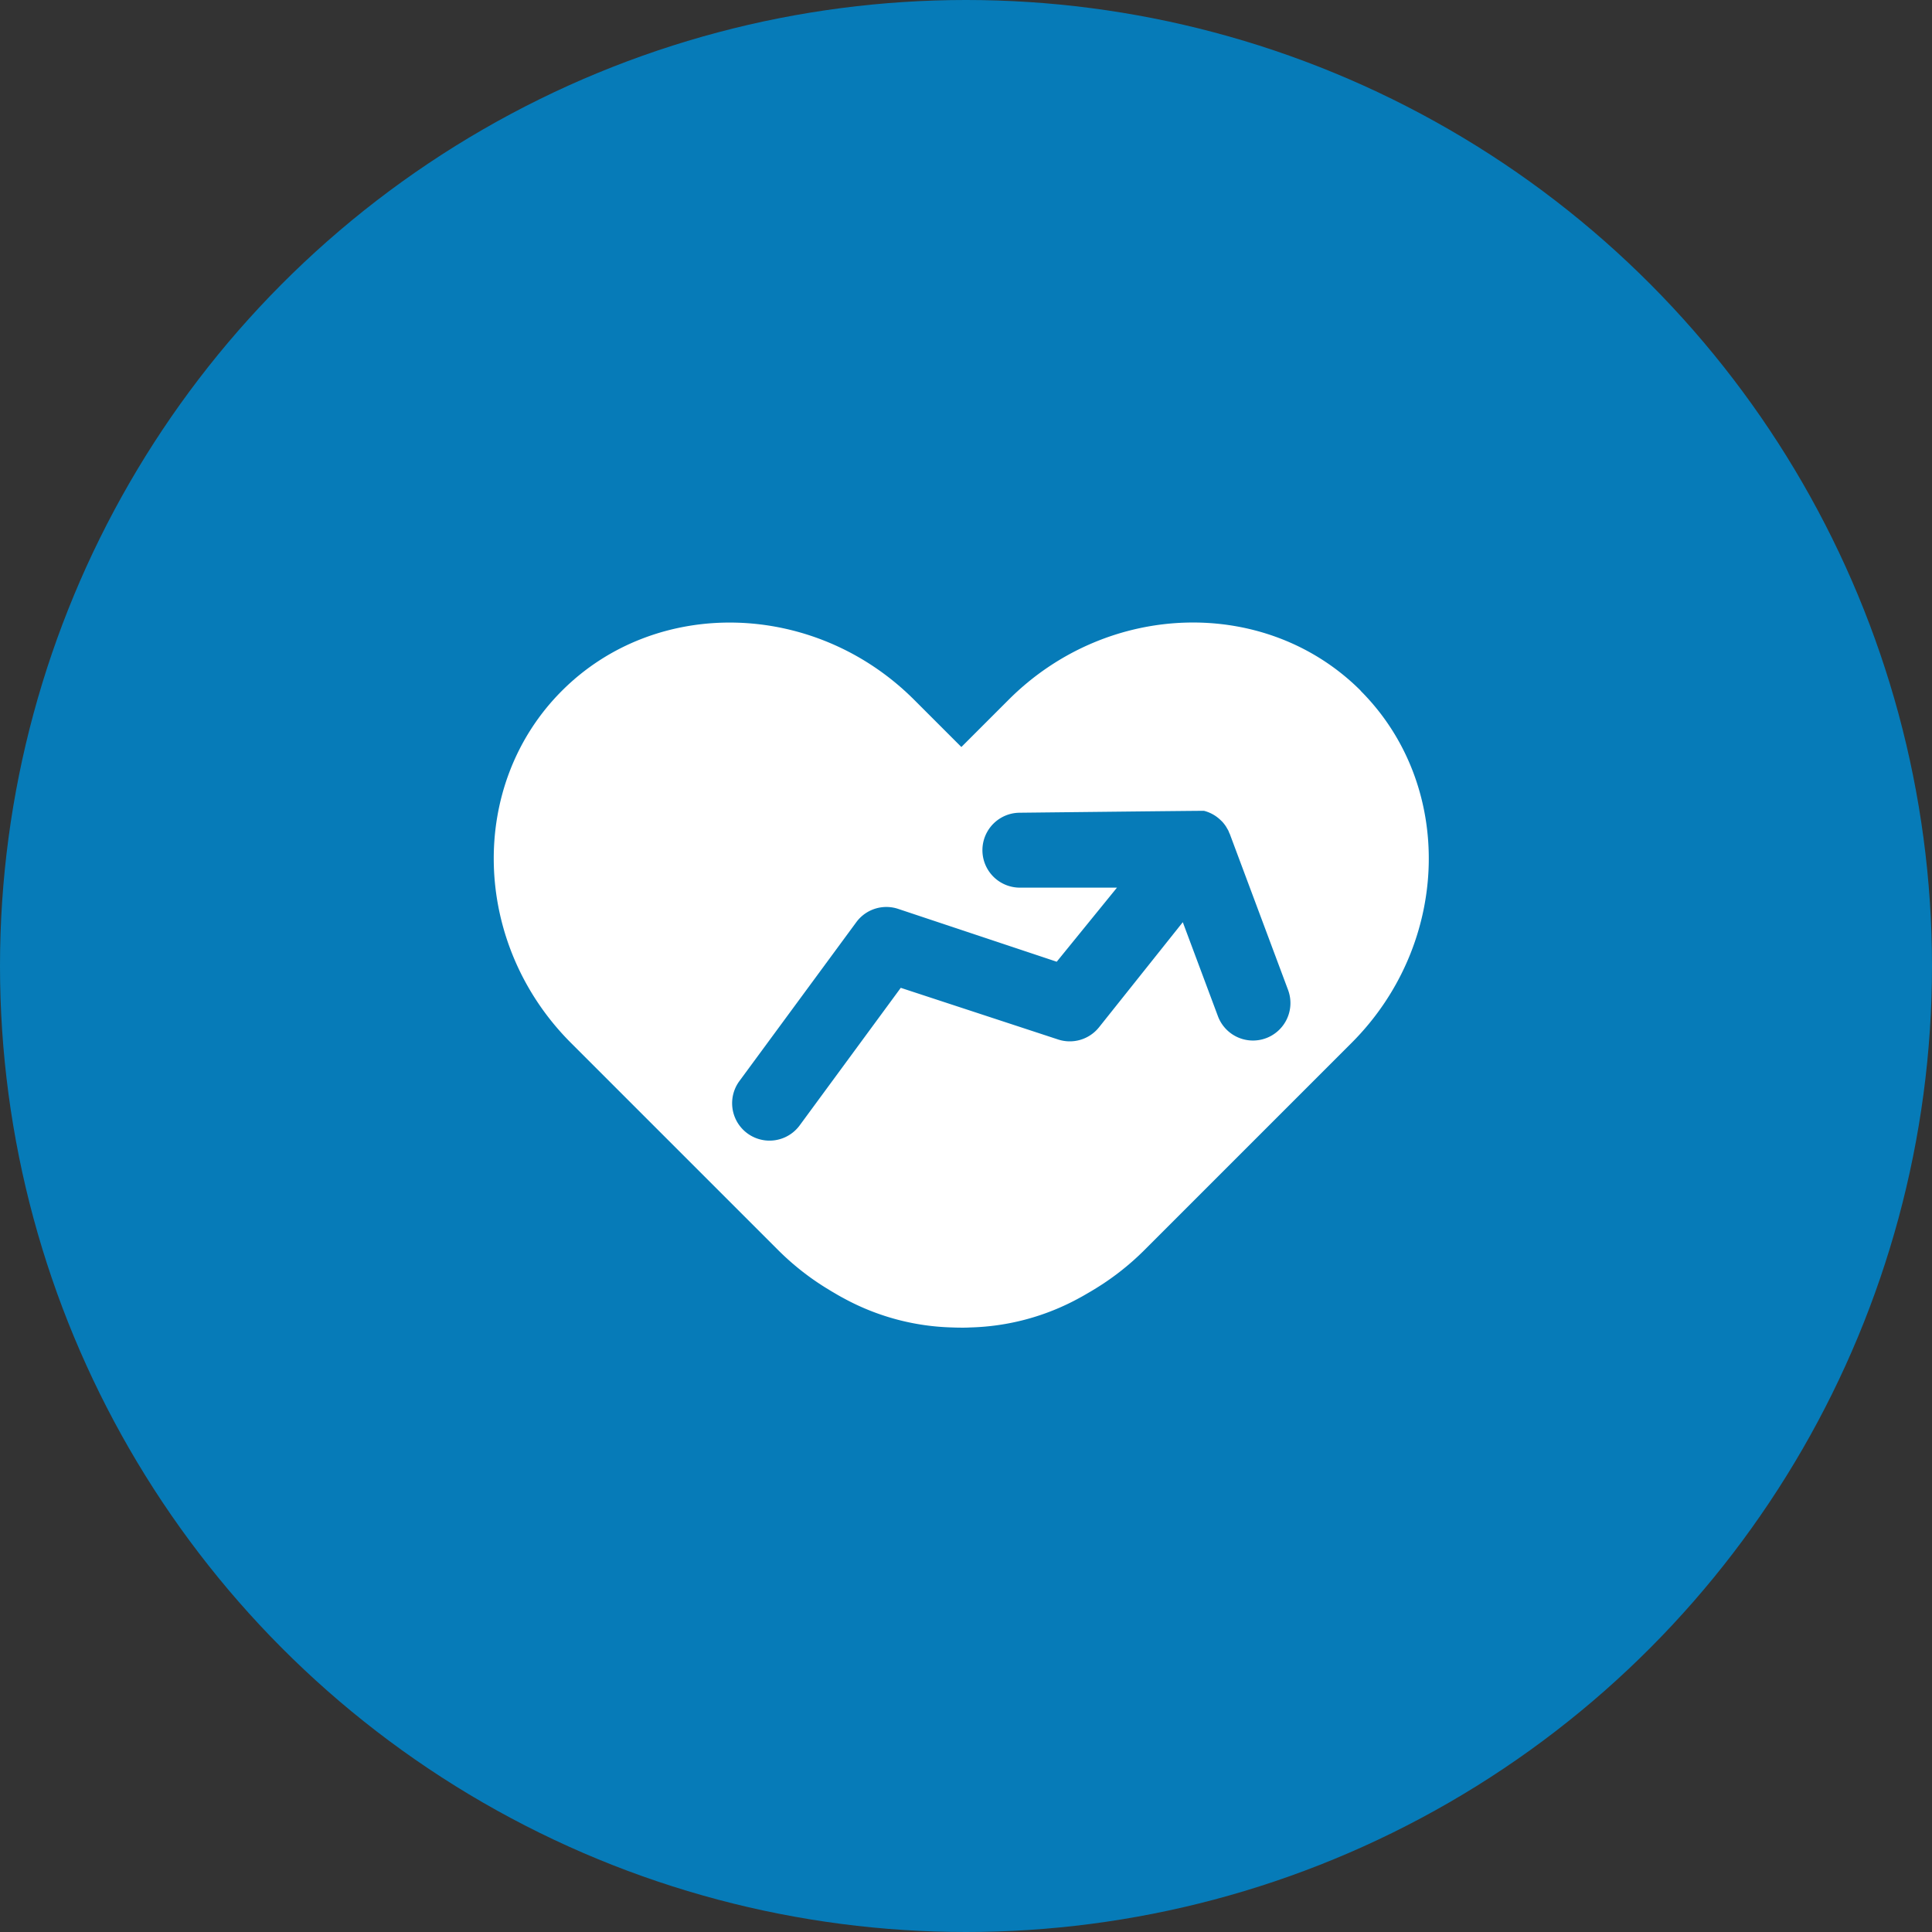
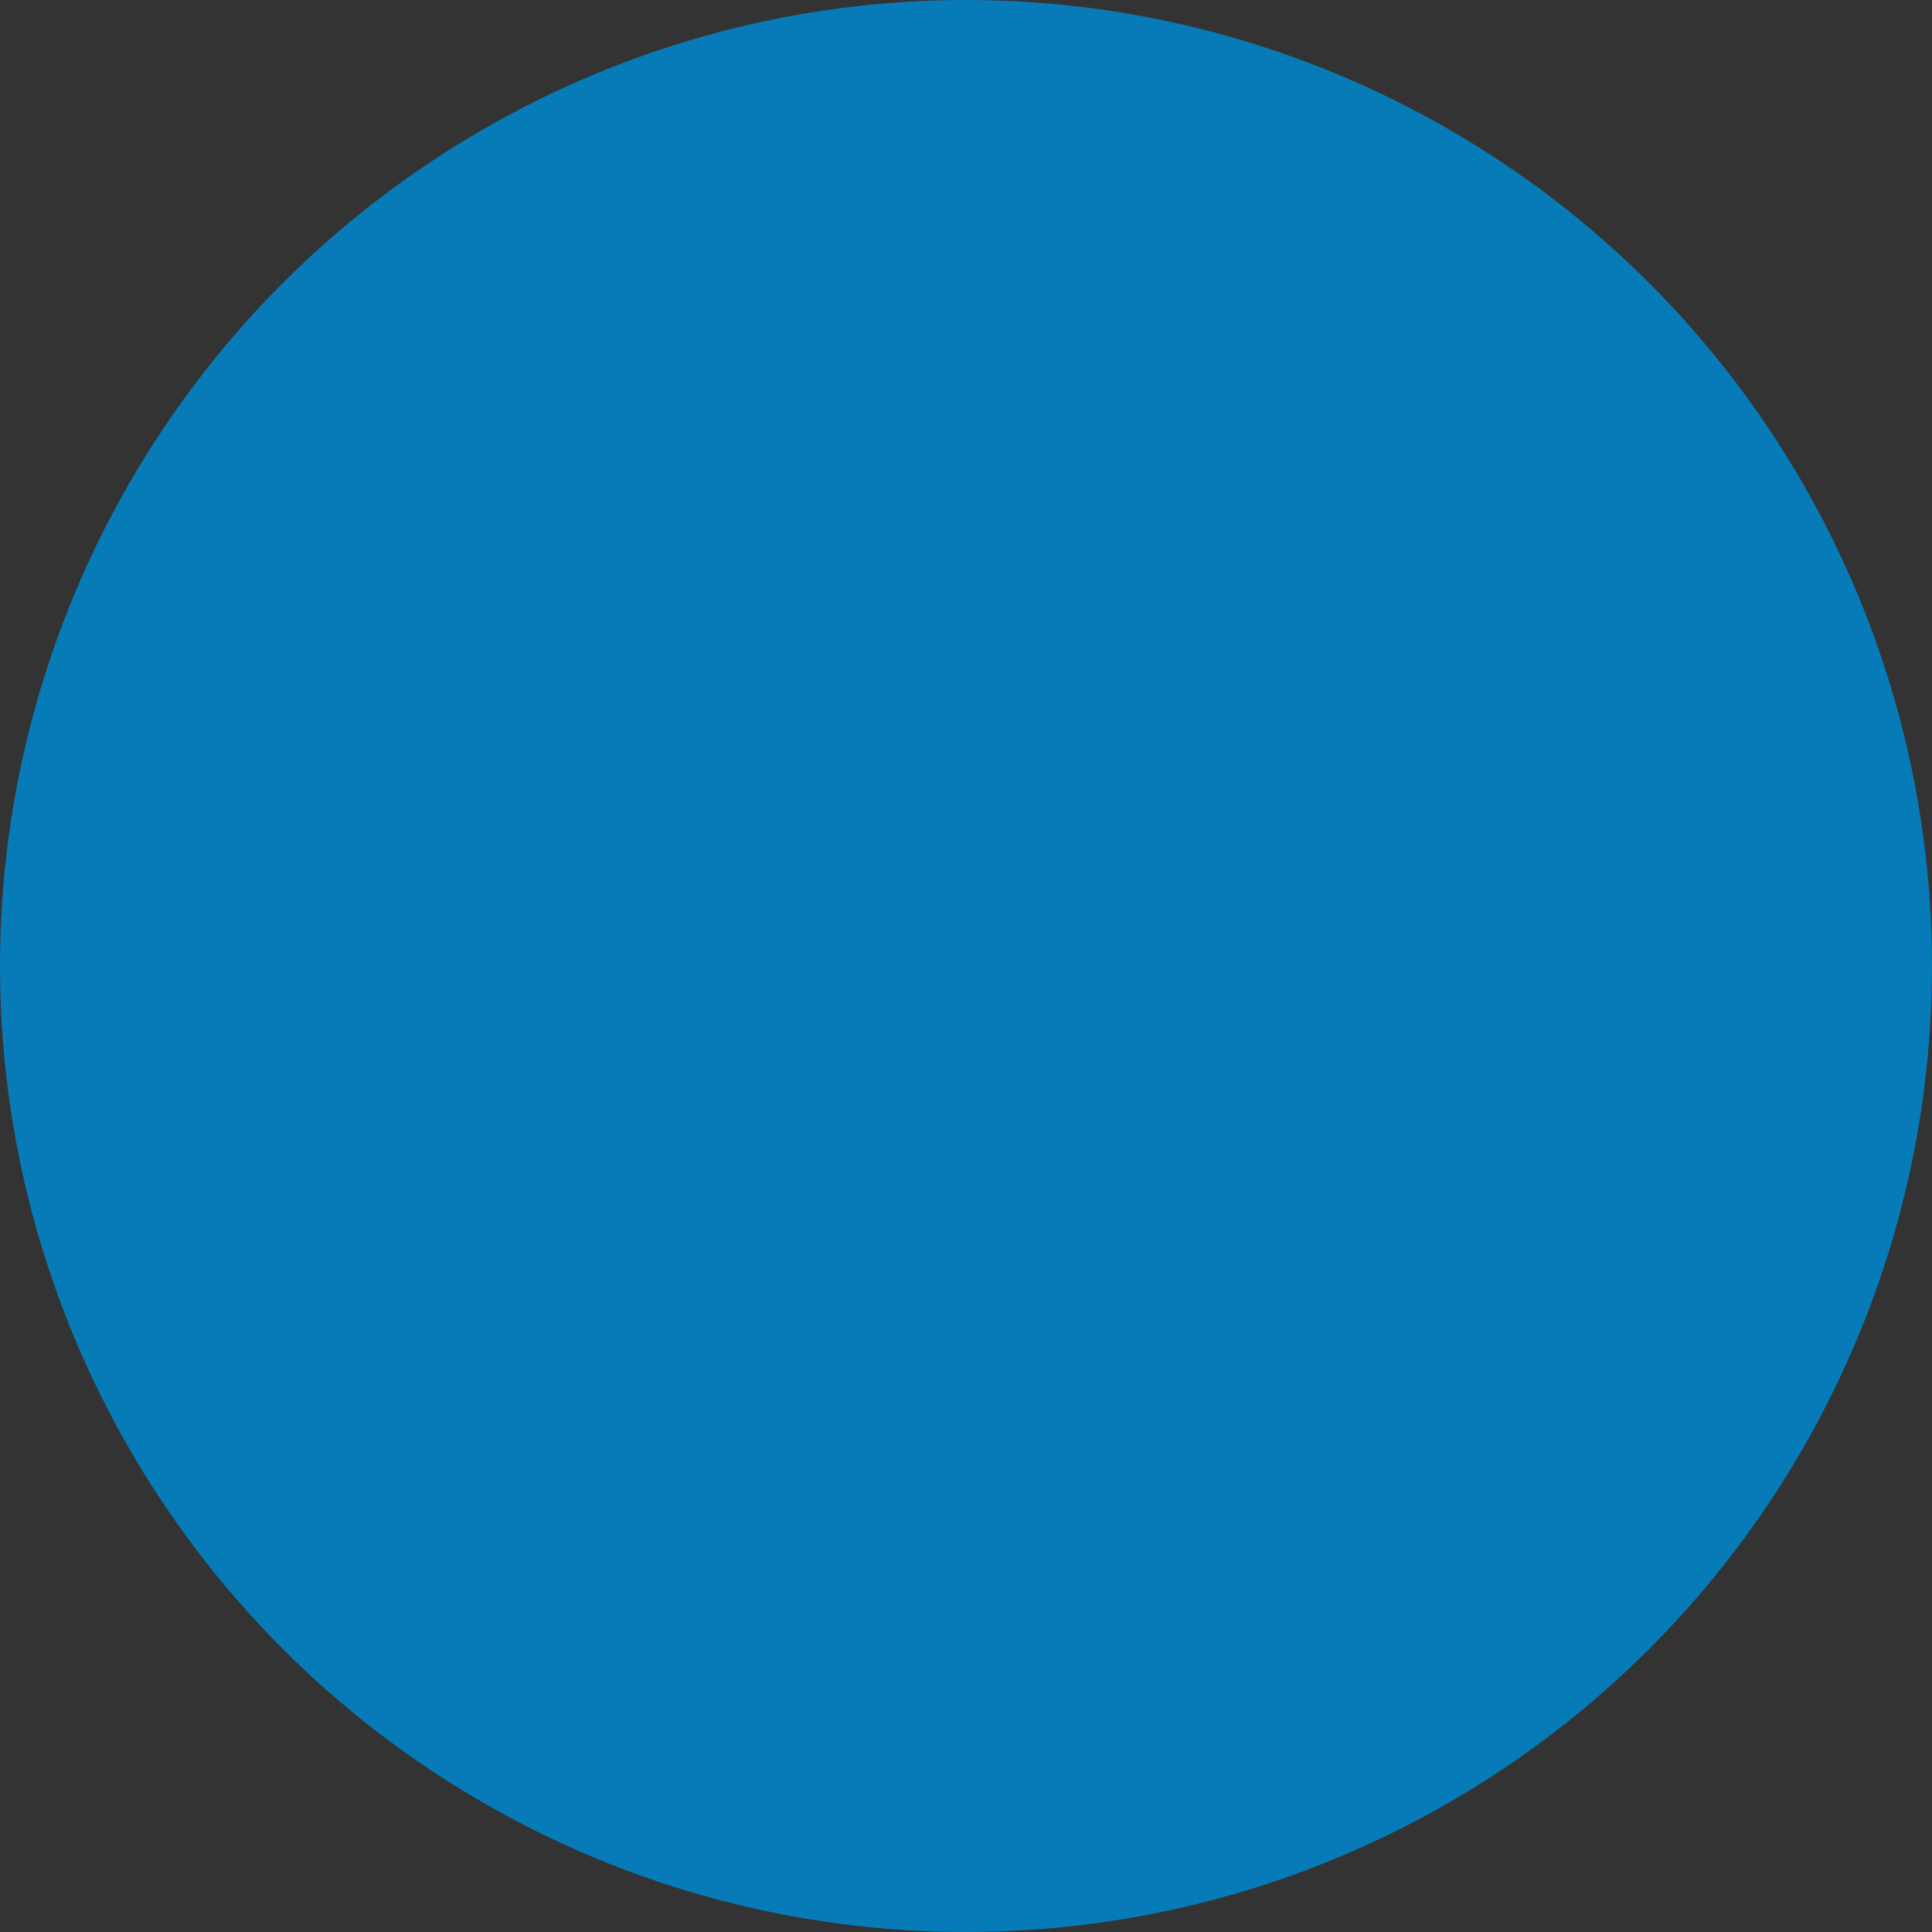
<svg xmlns="http://www.w3.org/2000/svg" width="90" height="90" viewBox="0 0 90 90">
  <rect x="0" y="0" width="90" height="90" fill="#333333" stroke="none" />
  <g id="Group_723" data-name="Group 723" transform="translate(-834 -1953)">
    <circle id="Ellipse_78" data-name="Ellipse 78" cx="45" cy="45" r="45" transform="translate(834 1953)" fill="#067bb8" />
-     <path id="noun-relationship-3600651" d="M40.4,150.783c-4.4-4.4-11.779-4.207-16.406.421l-2.2,2.2-2.2-2.2c-4.627-4.627-12.01-4.816-16.406-.421s-4.207,11.779.421,16.406l9.675,9.675a12.358,12.358,0,0,0,2.366,1.837c.035.023.071.042.106.065.175.1.348.208.526.3a11.143,11.143,0,0,0,5.1,1.377c.136.006.271.008.407.009s.271,0,.407-.009a11.144,11.144,0,0,0,5.1-1.377c.178-.094.352-.2.526-.3.035-.022.072-.042.107-.065a12.349,12.349,0,0,0,2.366-1.837l9.675-9.675c4.628-4.627,4.817-12.01.421-16.406Zm-4.409,16.183a1.743,1.743,0,0,1-2.246-1.024l-1.636-4.378-3.9,4.893a1.744,1.744,0,0,1-1.909.571l-7.329-2.406-4.707,6.405a1.742,1.742,0,1,1-2.812-2.059l5.455-7.414a1.738,1.738,0,0,1,1.951-.607l7.378,2.459,2.806-3.451H24.52a1.745,1.745,0,1,1,0-3.49s8.553-.095,8.576-.089a1.738,1.738,0,0,1,.551.25c.022.015.042.03.063.046a1.756,1.756,0,0,1,.185.161c.016.016.033.03.048.046a1.748,1.748,0,0,1,.184.238c.014.022.026.045.039.068.023.04.049.079.069.122s.026.066.04.1c.007.017.017.031.024.048l2.715,7.267a1.747,1.747,0,0,1-1.025,2.245Z" transform="translate(856.99 1834.395)" fill="#fff" />
  </g>
</svg>